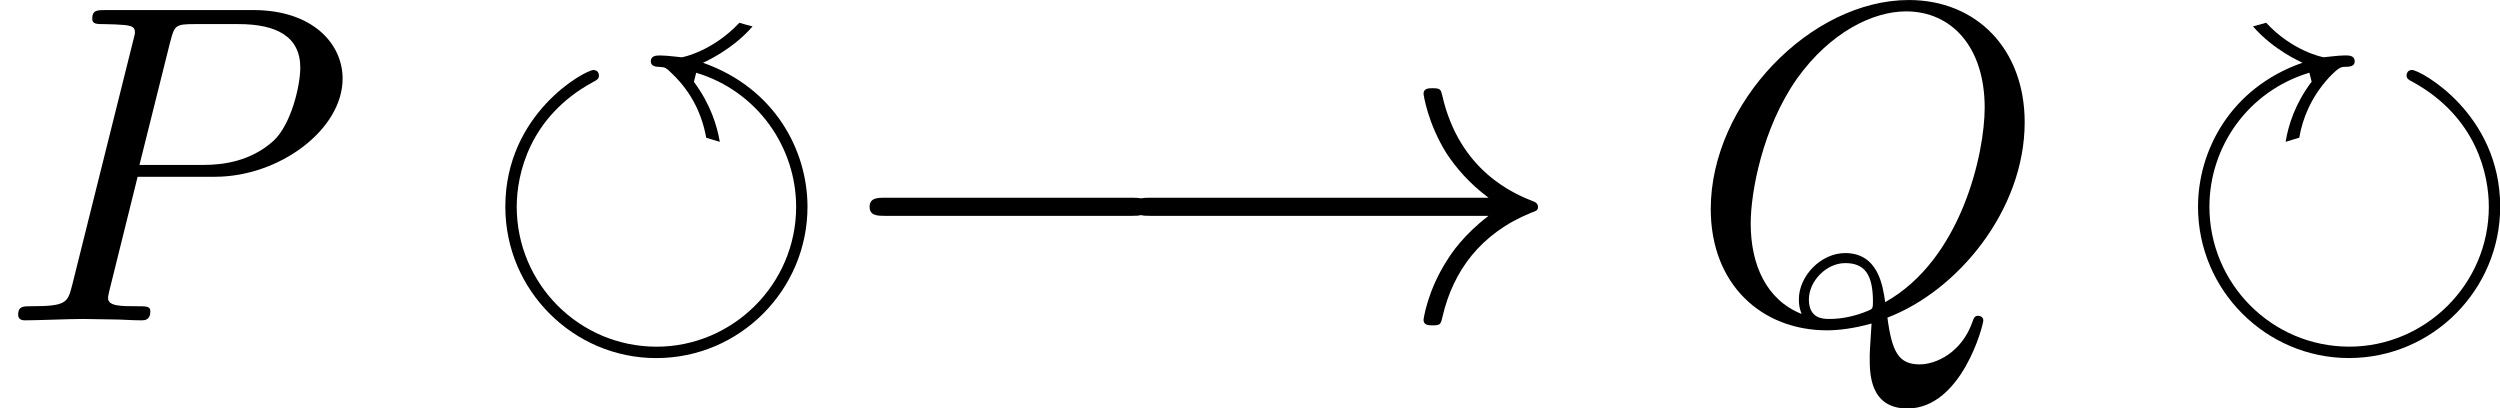
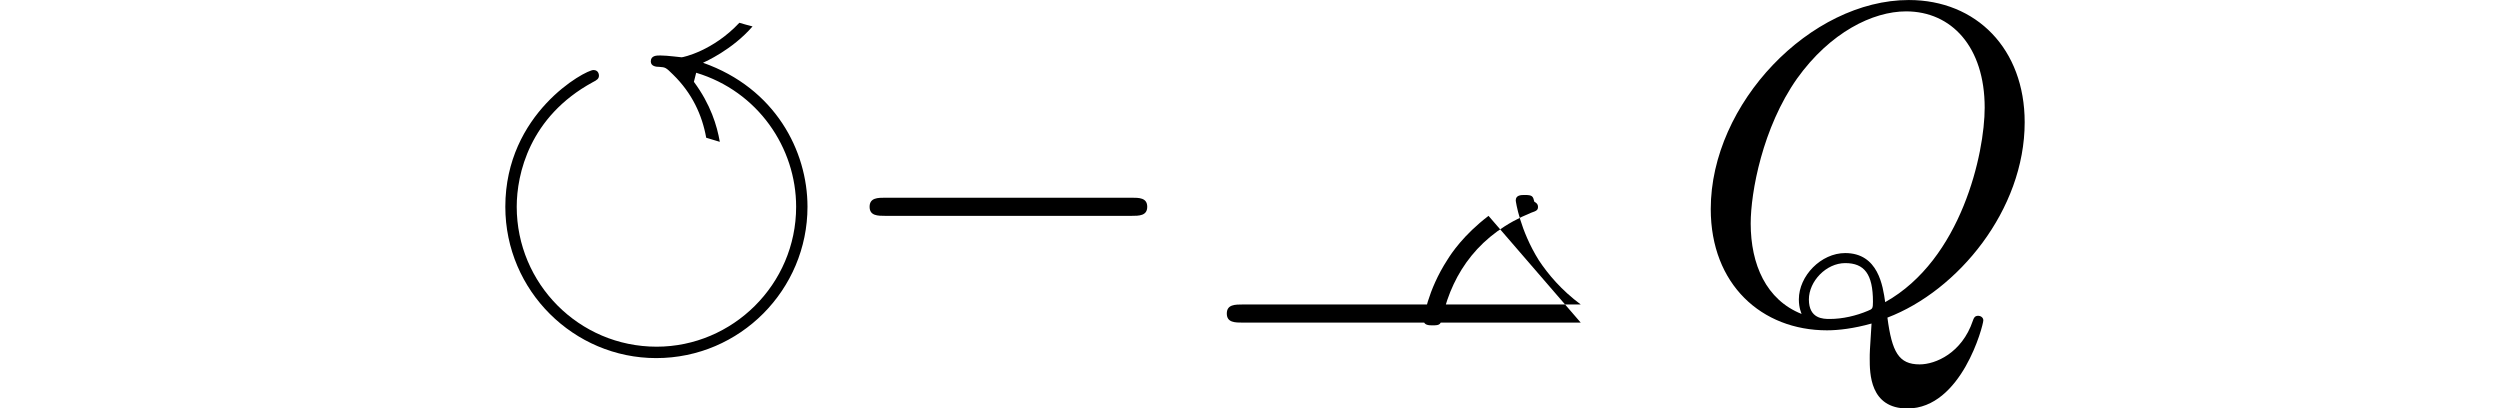
<svg xmlns="http://www.w3.org/2000/svg" xmlns:xlink="http://www.w3.org/1999/xlink" height="11.238pt" version="1.1" viewBox="61.768 55.741 54.821 8.956" width="68.784pt">
  <defs>
-     <path d="m3.049 -5.23c-0.359 0.478 -0.508 0.946 -0.568 1.315l0.299 -0.09c0.07 -0.408 0.249 -0.877 0.648 -1.315c0.219 -0.229 0.269 -0.239 0.359 -0.239c0.1 0 0.209 -0.01 0.209 -0.12c0 -0.13 -0.13 -0.13 -0.209 -0.13c-0.159 0 -0.438 0.04 -0.468 0.04s-0.697 -0.139 -1.265 -0.757c-0.07 0.02 -0.239 0.07 -0.289 0.08c0.448 0.518 1.046 0.777 1.086 0.797c-1.594 0.558 -2.291 1.943 -2.291 3.158c0 1.843 1.504 3.318 3.308 3.318c1.843 0 3.318 -1.504 3.318 -3.318c0 -2.042 -1.753 -2.999 -1.933 -2.999c-0.11 0 -0.12 0.1 -0.12 0.12c0 0.07 0.05 0.1 0.13 0.139c1.415 0.777 1.674 2.052 1.674 2.74c0 1.704 -1.395 3.068 -3.059 3.068c-1.704 0 -3.068 -1.385 -3.068 -3.068c0 -1.305 0.837 -2.531 2.192 -2.939l0.05 0.199z" id="g0-8" />
    <path d="m5.26 -3.915c-0.06 -0.349 -0.199 -0.817 -0.568 -1.315l0.05 -0.199c1.355 0.408 2.192 1.644 2.192 2.939c0 1.704 -1.395 3.068 -3.059 3.068c-1.704 0 -3.068 -1.385 -3.068 -3.068c0 -0.717 0.279 -1.973 1.664 -2.73c0.1 -0.05 0.139 -0.08 0.139 -0.149c0 -0.02 -0.01 -0.12 -0.12 -0.12c-0.179 0 -1.933 0.946 -1.933 2.999c0 1.843 1.504 3.318 3.308 3.318c1.843 0 3.318 -1.504 3.318 -3.318c0 -1.225 -0.707 -2.6 -2.291 -3.158c0.04 -0.02 0.638 -0.279 1.086 -0.797c-0.05 -0.01 -0.219 -0.06 -0.289 -0.08c-0.578 0.618 -1.235 0.757 -1.265 0.757s-0.309 -0.04 -0.468 -0.04c-0.08 0 -0.209 0 -0.209 0.13c0 0.11 0.12 0.12 0.189 0.12c0.13 0.01 0.139 0.01 0.299 0.169c0.418 0.408 0.638 0.887 0.727 1.385l0.299 0.09z" id="g0-9" />
-     <path d="m3.019 -3.148h1.694c1.415 0 2.8 -1.036 2.8 -2.152c0 -0.767 -0.658 -1.504 -1.963 -1.504h-3.228c-0.189 0 -0.299 0 -0.299 0.189c0 0.12 0.09 0.12 0.289 0.12c0.13 0 0.309 0.01 0.428 0.02c0.159 0.02 0.219 0.05 0.219 0.159c0 0.04 -0.01 0.07 -0.04 0.189l-1.335 5.35c-0.1 0.389 -0.12 0.468 -0.907 0.468c-0.169 0 -0.279 0 -0.279 0.189c0 0.12 0.12 0.12 0.149 0.12c0.279 0 0.986 -0.03 1.265 -0.03c0.209 0 0.428 0.01 0.638 0.01c0.219 0 0.438 0.02 0.648 0.02c0.07 0 0.199 0 0.199 -0.199c0 -0.11 -0.09 -0.11 -0.279 -0.11c-0.369 0 -0.648 0 -0.648 -0.179c0 -0.06 0.02 -0.11 0.03 -0.169l0.618 -2.491zm0.717 -2.969c0.09 -0.349 0.11 -0.379 0.538 -0.379h0.956c0.827 0 1.355 0.269 1.355 0.956c0 0.389 -0.199 1.245 -0.588 1.604c-0.498 0.448 -1.096 0.528 -1.534 0.528h-1.405l0.677 -2.71z" id="g2-80" />
    <path d="m4.364 -0.06c1.544 -0.588 3.009 -2.361 3.009 -4.284c0 -1.604 -1.056 -2.68 -2.54 -2.68c-2.152 0 -4.344 2.262 -4.344 4.583c0 1.654 1.116 2.66 2.55 2.66c0.249 0 0.588 -0.04 0.976 -0.149c-0.04 0.618 -0.04 0.638 -0.04 0.767c0 0.319 0 1.096 0.827 1.096c1.186 0 1.664 -1.823 1.664 -1.933c0 -0.07 -0.07 -0.1 -0.11 -0.1c-0.08 0 -0.1 0.05 -0.12 0.11c-0.239 0.707 -0.817 0.956 -1.166 0.956c-0.458 0 -0.608 -0.269 -0.707 -1.026zm-1.883 -0.08c-0.777 -0.309 -1.116 -1.086 -1.116 -1.983c0 -0.687 0.259 -2.102 1.016 -3.178c0.727 -1.016 1.664 -1.474 2.391 -1.474c0.996 0 1.724 0.777 1.724 2.112c0 0.996 -0.508 3.328 -2.182 4.264c-0.05 -0.349 -0.149 -1.076 -0.877 -1.076c-0.528 0 -1.016 0.498 -1.016 1.016c0 0.199 0.06 0.309 0.06 0.319zm0.618 0.11c-0.139 0 -0.458 0 -0.458 -0.428c0 -0.399 0.379 -0.797 0.797 -0.797s0.608 0.239 0.608 0.847c0 0.149 -0.01 0.159 -0.11 0.199c-0.259 0.11 -0.558 0.179 -0.837 0.179z" id="g2-81" />
    <path d="m6.565 -2.291c0.169 0 0.349 0 0.349 -0.199s-0.179 -0.199 -0.349 -0.199h-5.39c-0.169 0 -0.349 0 -0.349 0.199s0.179 0.199 0.349 0.199h5.39z" id="g1-0" />
-     <path d="m8.309 -2.291c-0.548 0.418 -0.817 0.827 -0.897 0.956c-0.448 0.687 -0.528 1.315 -0.528 1.325c0 0.12 0.12 0.12 0.199 0.12c0.169 0 0.179 -0.02 0.219 -0.199c0.229 -0.976 0.817 -1.813 1.943 -2.271c0.12 -0.04 0.149 -0.06 0.149 -0.13s-0.06 -0.1 -0.08 -0.11c-0.438 -0.169 -1.644 -0.667 -2.022 -2.341c-0.03 -0.12 -0.04 -0.149 -0.209 -0.149c-0.08 0 -0.199 0 -0.199 0.12c0 0.02 0.09 0.648 0.508 1.315c0.199 0.299 0.488 0.648 0.917 0.966h-7.402c-0.179 0 -0.359 0 -0.359 0.199s0.179 0.199 0.359 0.199h7.402z" id="g1-33" />
+     <path d="m8.309 -2.291c-0.548 0.418 -0.817 0.827 -0.897 0.956c-0.448 0.687 -0.528 1.315 -0.528 1.325c0 0.12 0.12 0.12 0.199 0.12c0.169 0 0.179 -0.02 0.219 -0.199c0.229 -0.976 0.817 -1.813 1.943 -2.271c0.12 -0.04 0.149 -0.06 0.149 -0.13s-0.06 -0.1 -0.08 -0.11c-0.03 -0.12 -0.04 -0.149 -0.209 -0.149c-0.08 0 -0.199 0 -0.199 0.12c0 0.02 0.09 0.648 0.508 1.315c0.199 0.299 0.488 0.648 0.917 0.966h-7.402c-0.179 0 -0.359 0 -0.359 0.199s0.179 0.199 0.359 0.199h7.402z" id="g1-33" />
  </defs>
  <g id="page1">
    <use x="61.768" xlink:href="#g2-80" y="62.765" />
    <use x="72.292" xlink:href="#g0-9" y="62.765" />
    <use x="80.011" xlink:href="#g1-0" y="62.765" />
    <use x="86.1" xlink:href="#g1-33" y="62.765" />
    <use x="98.793" xlink:href="#g2-81" y="62.765" />
    <use x="109.407" xlink:href="#g0-8" y="62.765" />
  </g>
</svg>